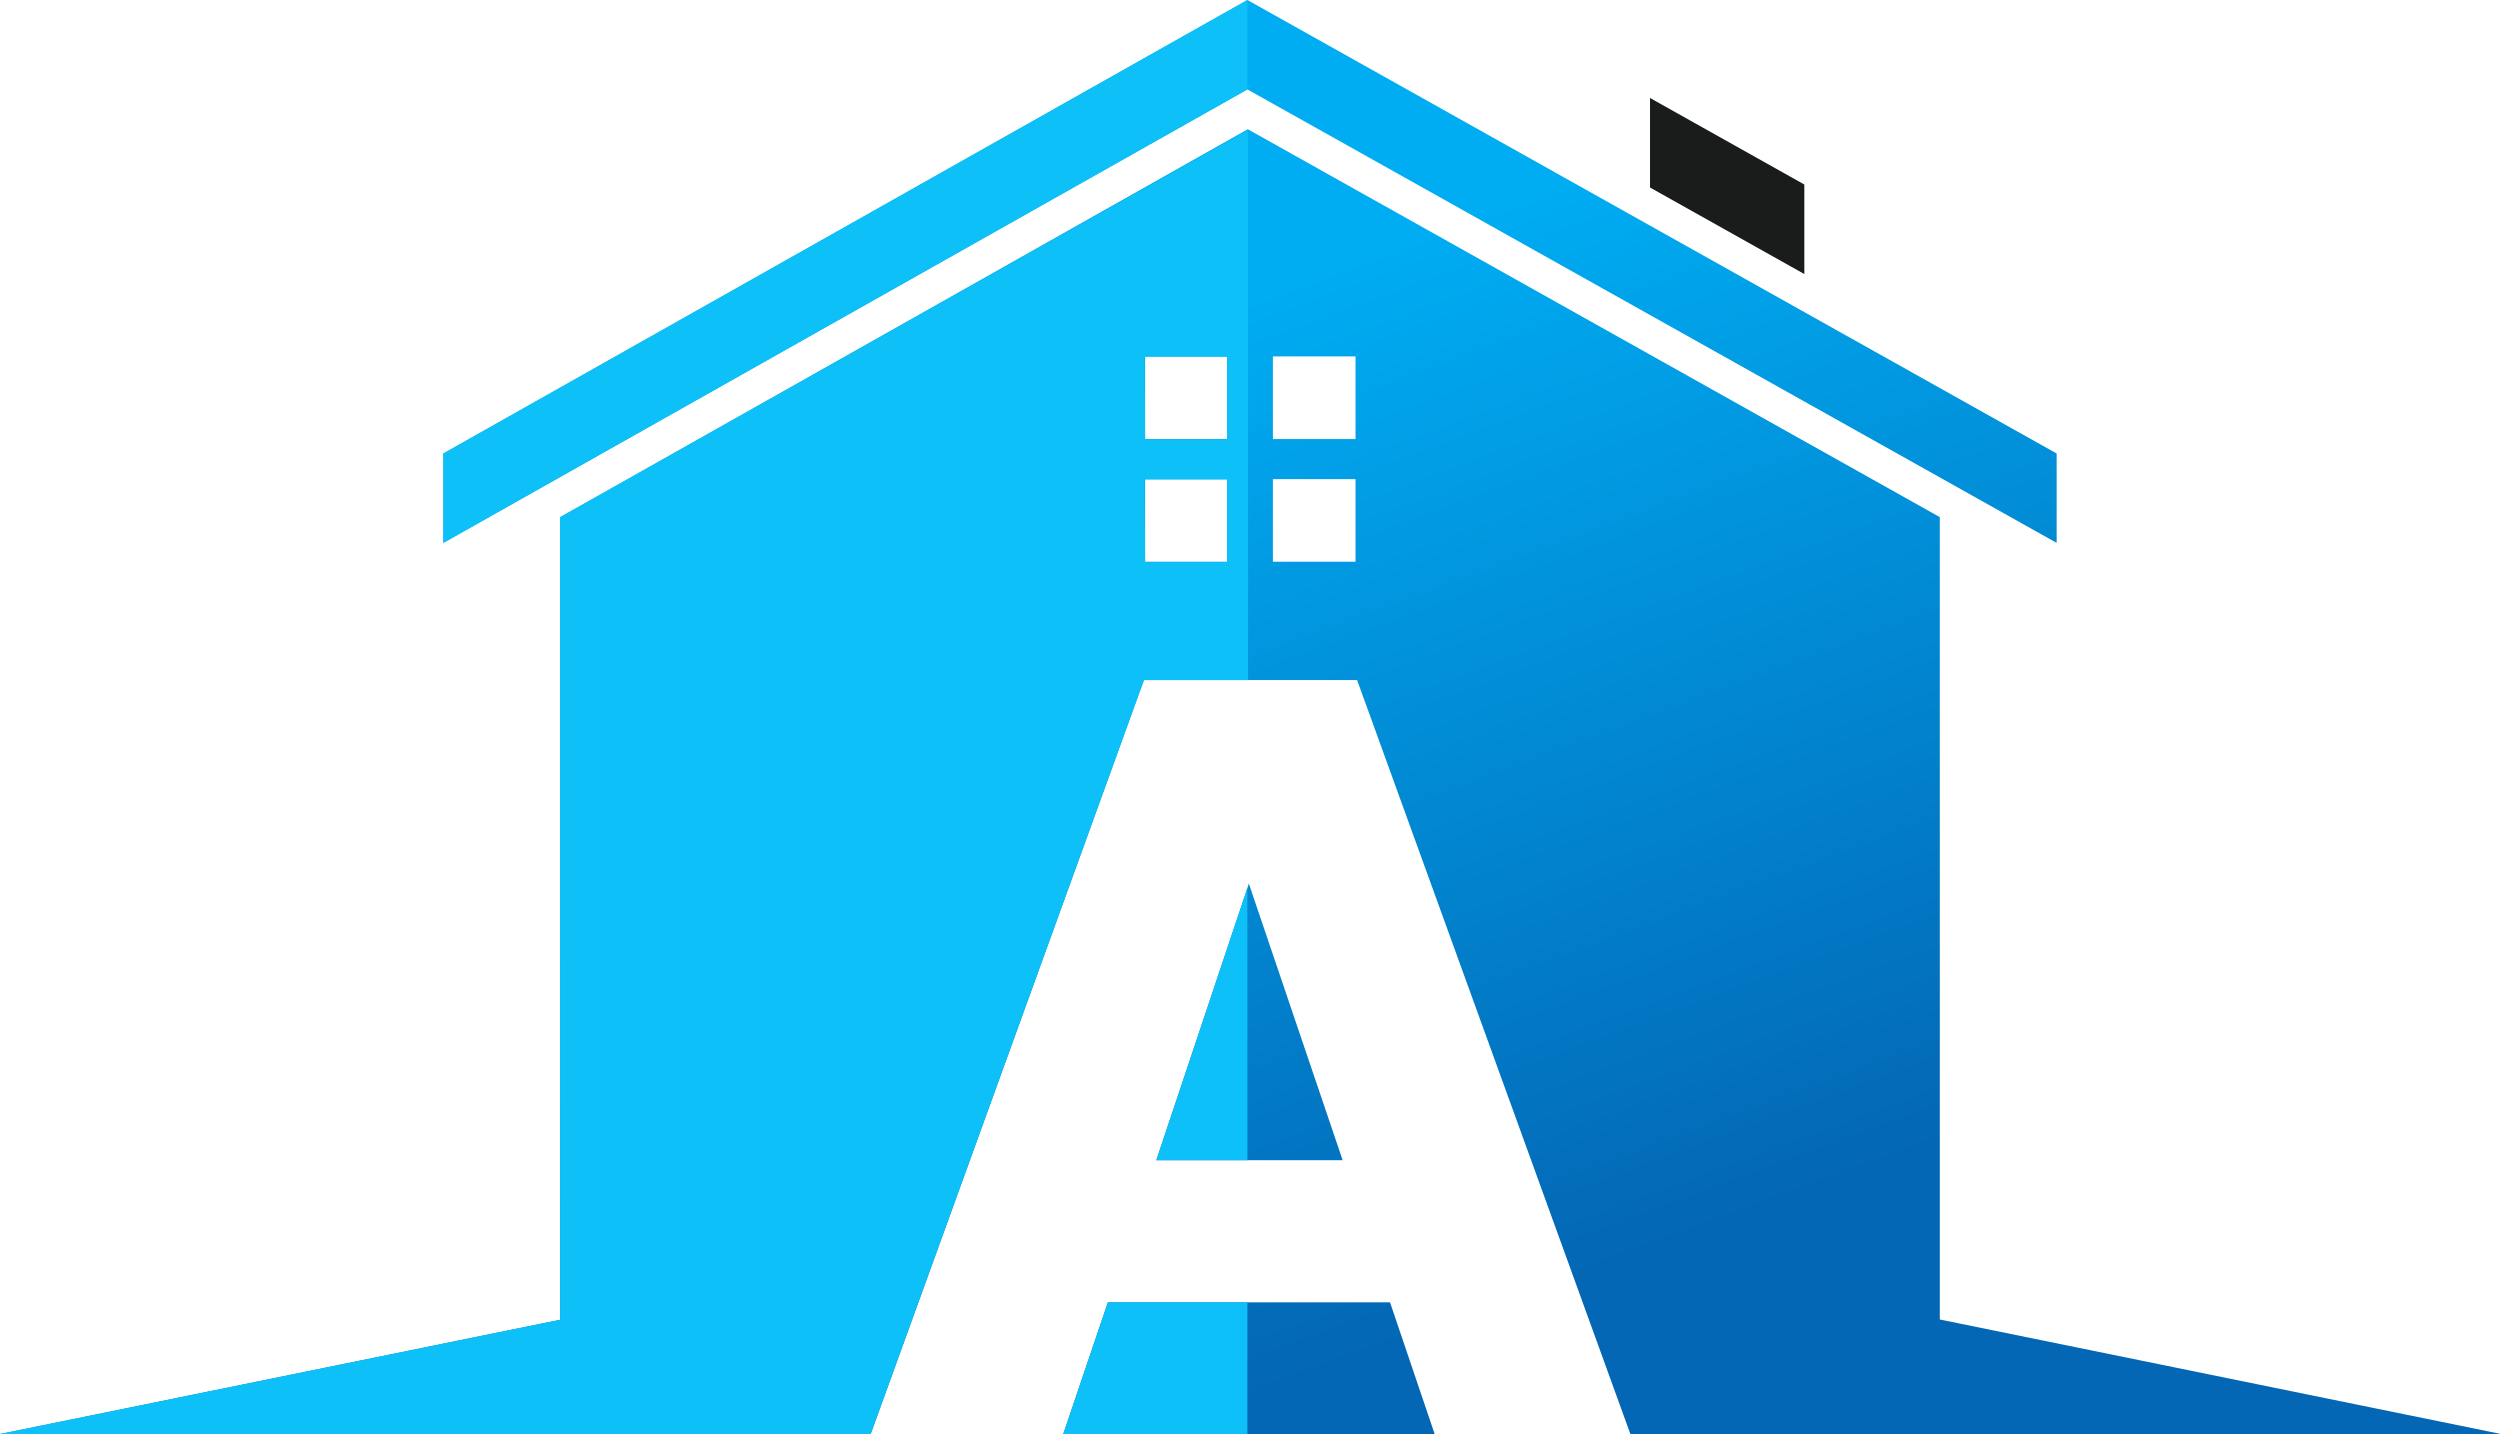
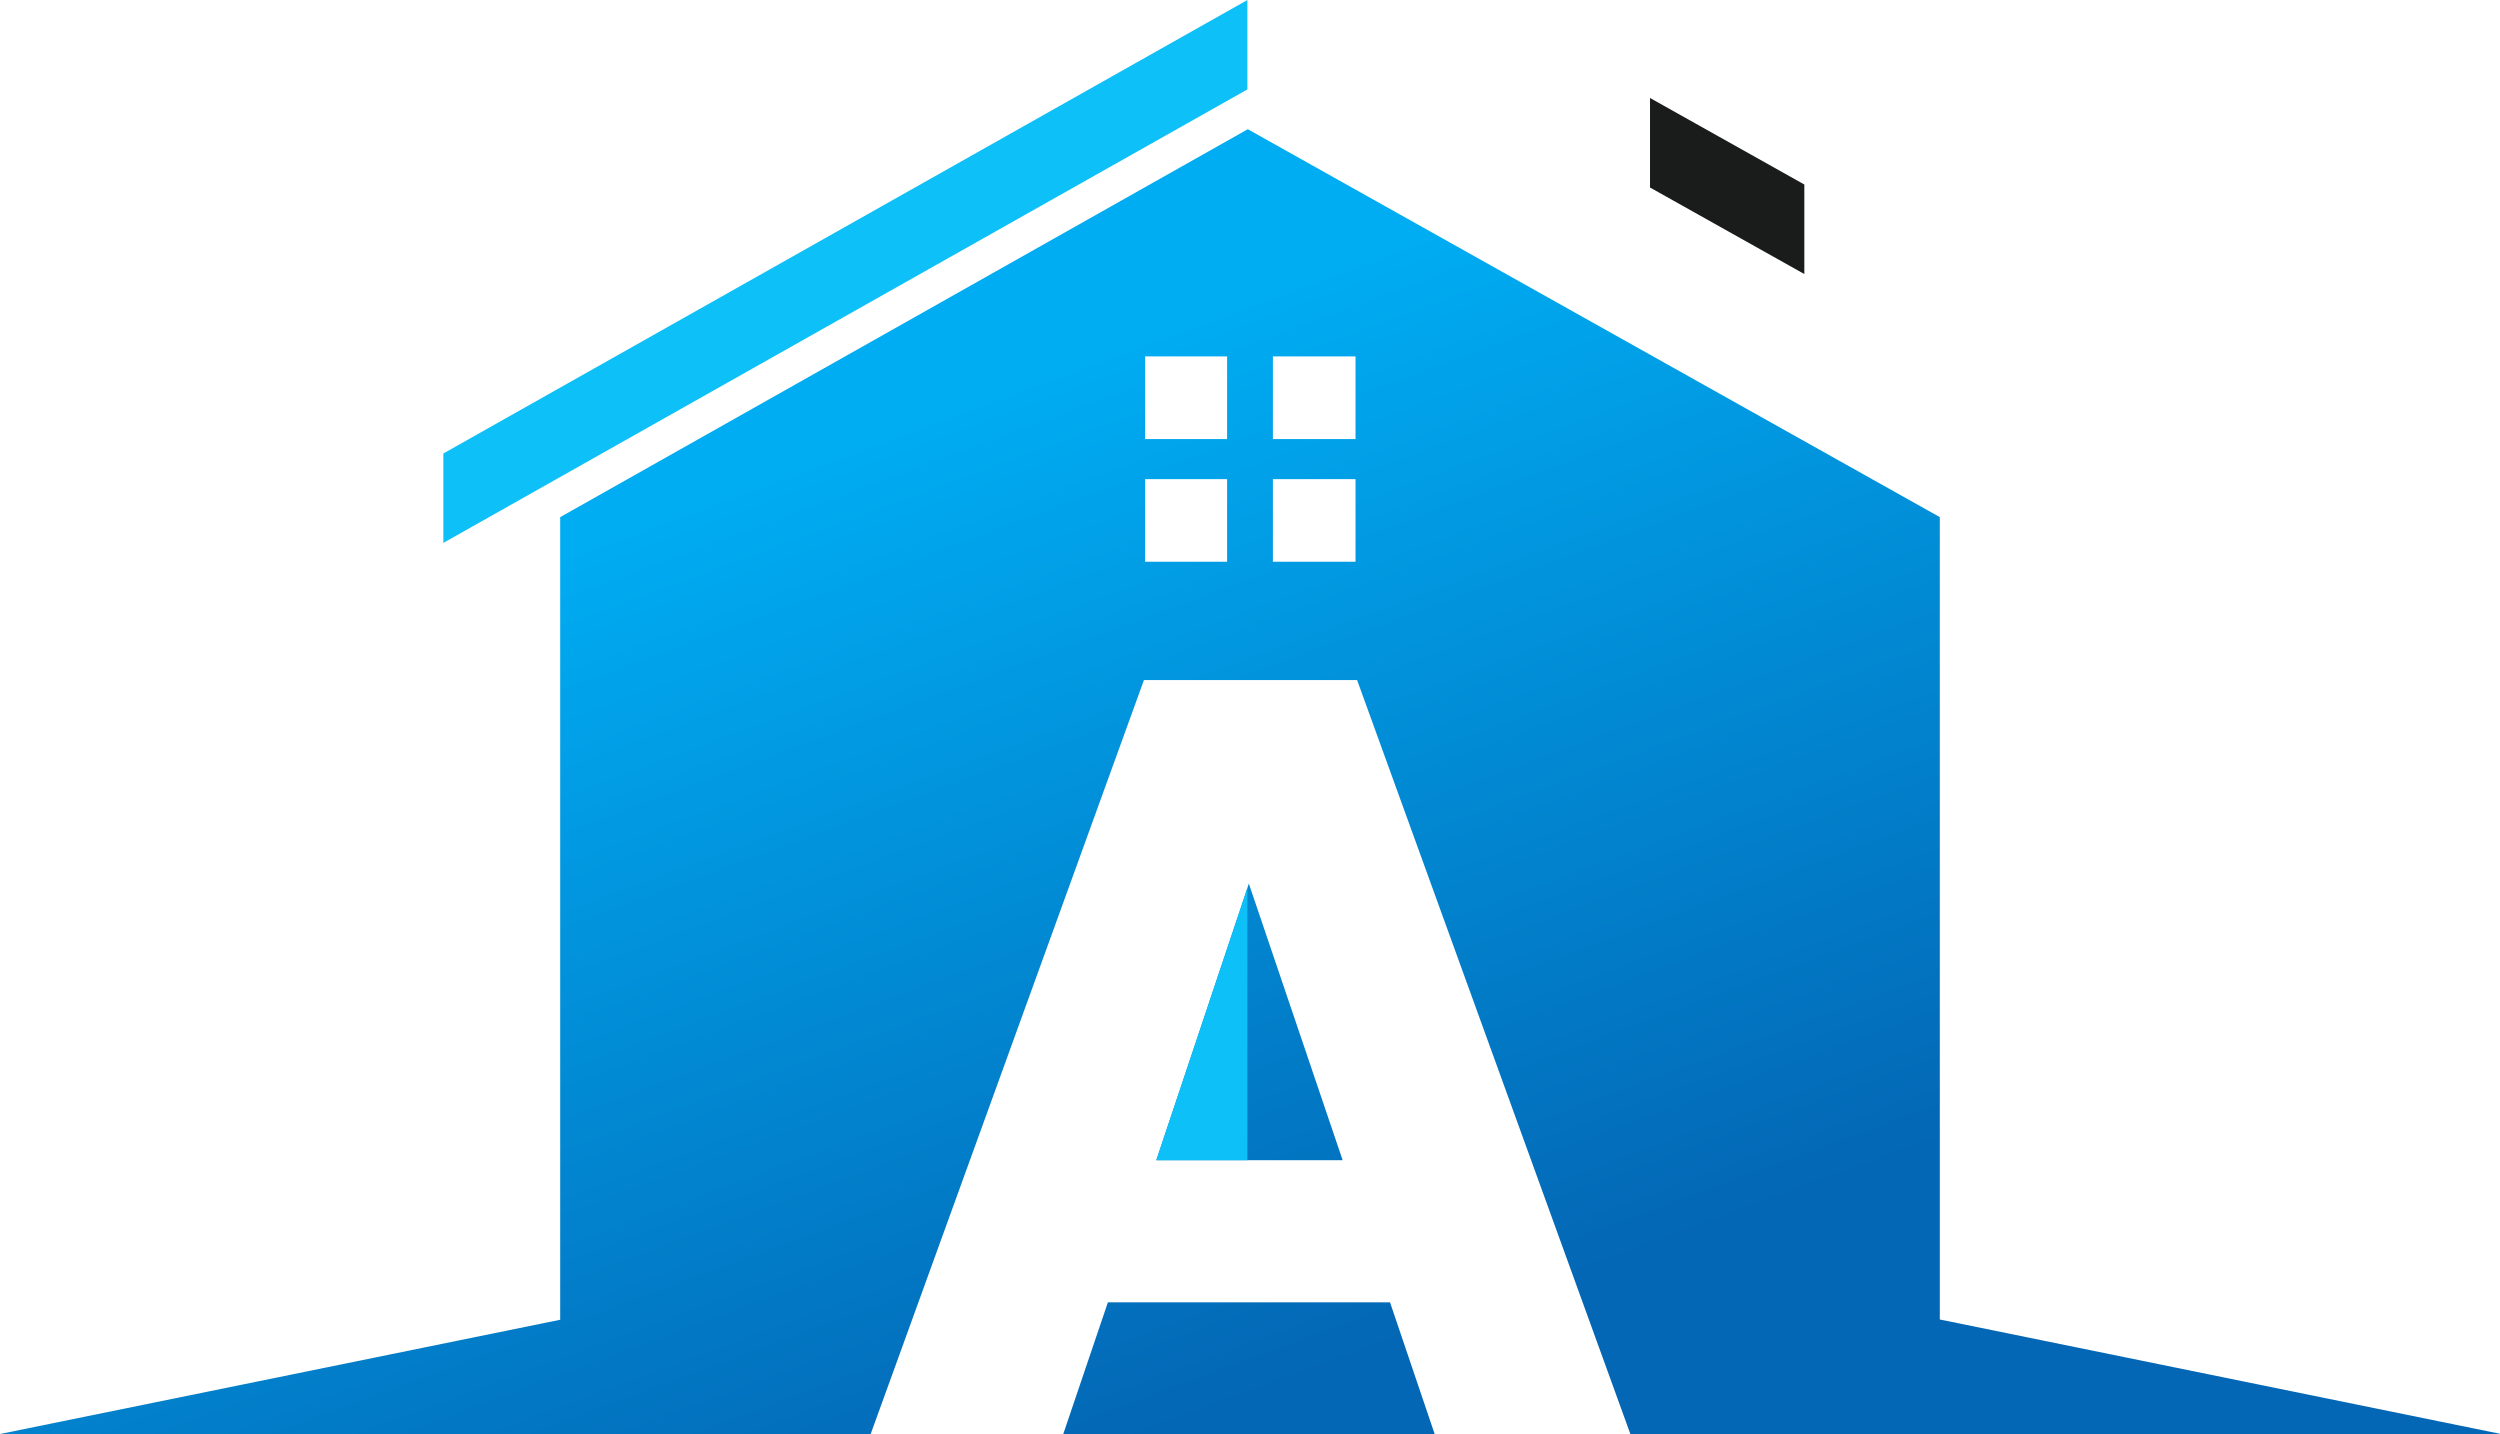
<svg xmlns="http://www.w3.org/2000/svg" xmlns:xlink="http://www.w3.org/1999/xlink" viewBox="0 0 192.12 110.2">
  <defs>
    <style>.cls-1{isolation:isolate;}.cls-2{fill:url(#linear-gradient);}.cls-3{fill:url(#linear-gradient-2);}.cls-4{fill:url(#linear-gradient-3);}.cls-5{fill:url(#linear-gradient-4);}.cls-6{fill:#1a1c1c;}.cls-7{mix-blend-mode:soft-light;}.cls-8{fill:#0dc0f7;}</style>
    <linearGradient id="linear-gradient" x1="74.8" y1="30.89" x2="102.26" y2="105.14" gradientUnits="userSpaceOnUse">
      <stop offset="0" stop-color="#00acf2" />
      <stop offset="1" stop-color="#0367b5" />
    </linearGradient>
    <linearGradient id="linear-gradient-2" x1="67.76" y1="33.49" x2="95.23" y2="107.74" xlink:href="#linear-gradient" />
    <linearGradient id="linear-gradient-3" x1="67.7" y1="33.52" x2="95.16" y2="107.77" xlink:href="#linear-gradient" />
    <linearGradient id="linear-gradient-4" x1="91.1" y1="24.87" x2="118.56" y2="99.11" xlink:href="#linear-gradient" />
  </defs>
  <g class="cls-1">
    <g id="Layer_1" data-name="Layer 1">
      <polygon class="cls-2" points="103.18 89.16 88.86 89.16 95.86 68.24 95.97 67.9 103.18 89.16" />
      <polygon class="cls-3" points="110.25 110.2 81.71 110.2 85.14 100.08 106.82 100.08 110.25 110.2" />
      <path class="cls-4" d="M149.07,101.4V39.74L95.89,9.93l0,0L43.05,39.74v61.68L0,110.2H66.91l21-57.94h16.38l21,57.94h66.91ZM94.3,43.17H88V36.82H94.3Zm0-9.43H88V27.39H94.3Zm9.87,9.43H97.82V36.82h6.35Zm0-9.43H97.82V27.39h6.35Z" />
-       <polygon class="cls-5" points="158.05 34.85 158.05 41.72 95.86 6.87 34.07 41.72 34.07 34.85 95.86 0 158.05 34.85" />
      <polygon class="cls-6" points="138.66 14.18 138.66 21.06 126.8 14.41 126.8 7.53 138.66 14.18" />
      <g class="cls-7">
        <polygon class="cls-8" points="34.07 34.85 34.07 41.72 95.86 6.87 95.86 0 34.07 34.85" />
-         <path class="cls-8" d="M43.05,101.42,0,110.2H66.91l21-57.94h8V10L43.05,39.74Zm44.9-74H94.3v6.35H88Zm0,9.43H94.3v6.35H88Z" />
        <polygon class="cls-8" points="95.86 89.16 95.86 68.24 88.86 89.16 95.86 89.16" />
-         <polygon class="cls-8" points="81.71 110.2 95.86 110.2 95.86 100.08 85.14 100.08 81.71 110.2" />
      </g>
    </g>
  </g>
</svg>